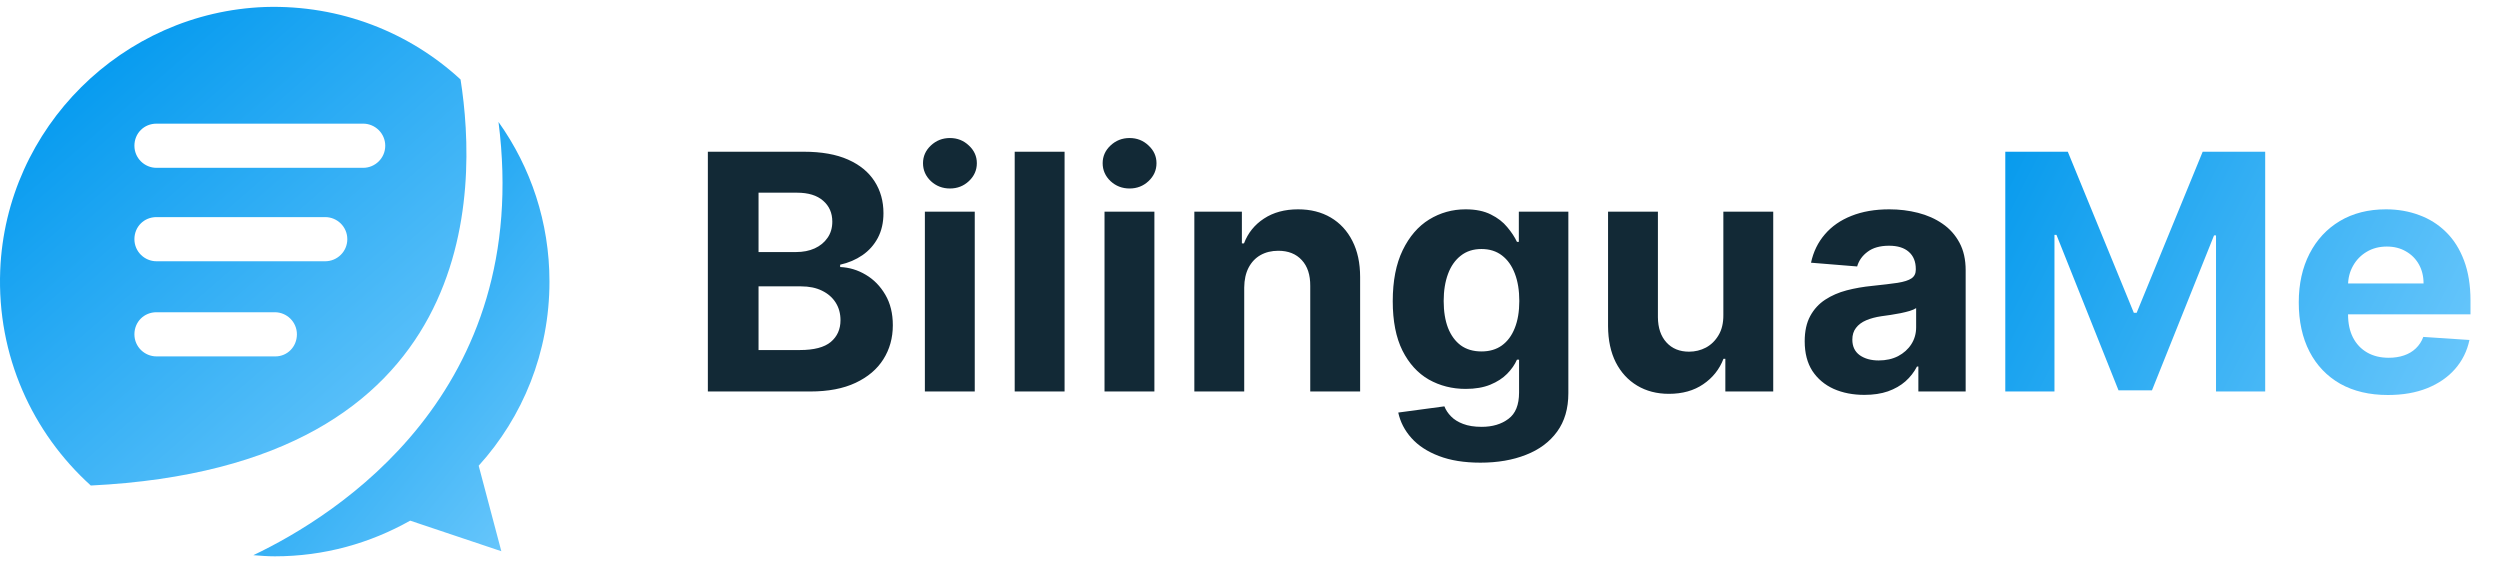
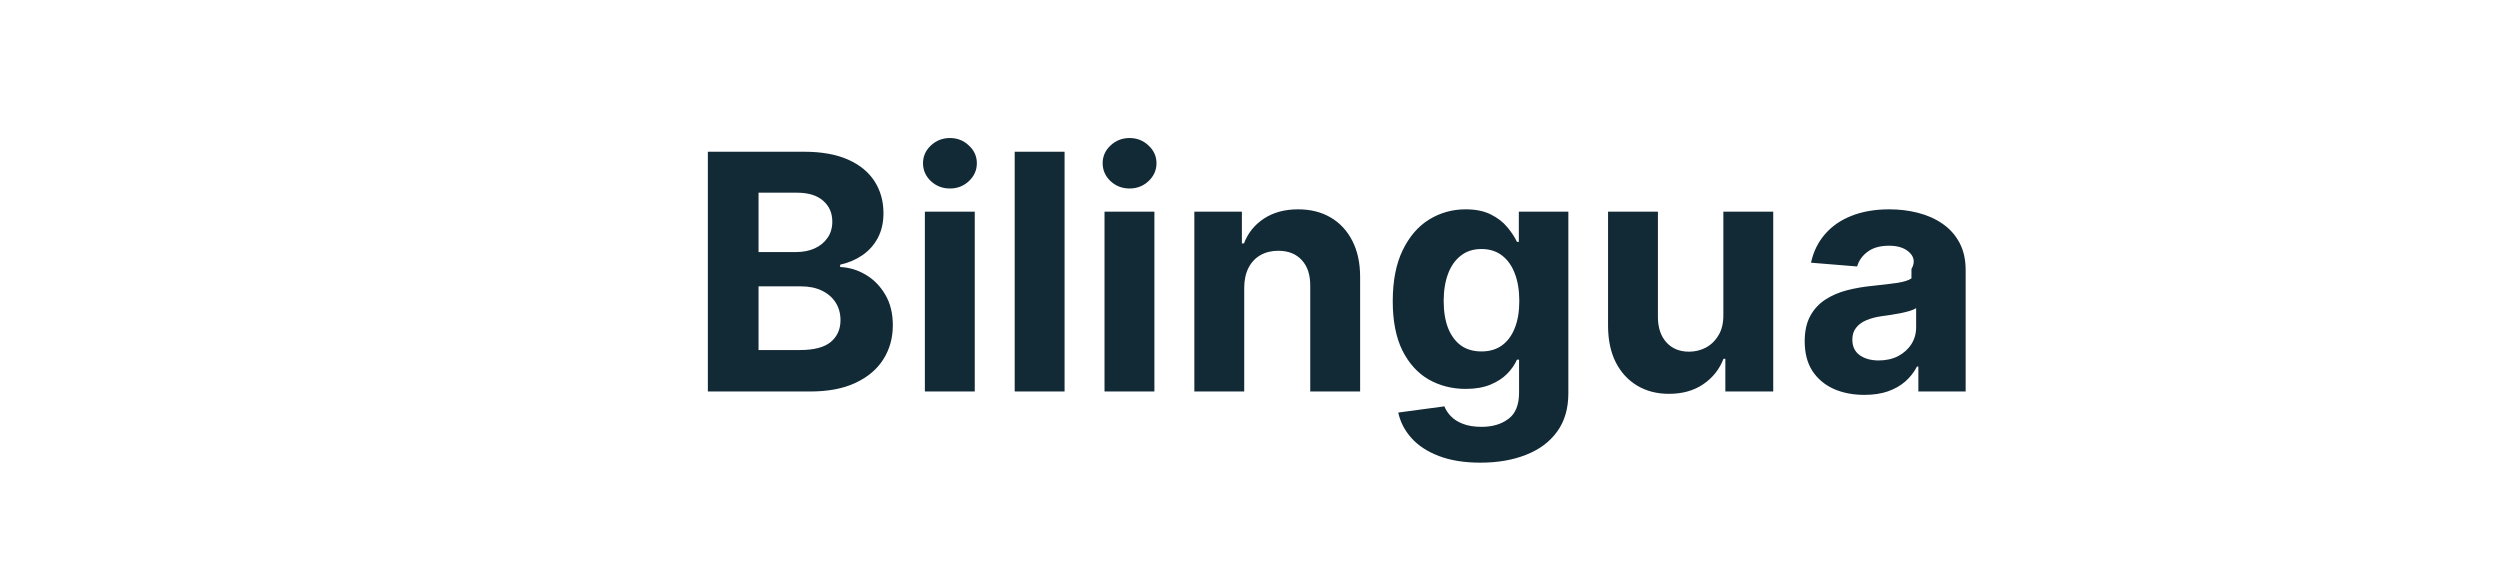
<svg xmlns="http://www.w3.org/2000/svg" width="182" height="41" viewBox="0 0 182 41" fill="none">
-   <path d="M40.001 20.505C40.001 16.176 38.641 12.177 36.291 8.879C38.805 28.585 24.502 37.532 18.443 40.418C18.979 40.459 19.474 40.5 20.009 40.5C23.595 40.5 26.934 39.552 29.861 37.903L36.497 40.129L34.848 33.904C38.063 30.358 40.001 25.658 40.001 20.505Z" fill="url(#paint0_linear_6_255)" />
-   <path d="M33.528 5.786C29.818 2.365 24.789 0.344 19.307 0.509C8.92 0.88 0.428 9.291 0.016 19.68C-0.231 25.905 2.366 31.512 6.611 35.346C35.053 33.944 34.806 13.908 33.528 5.786ZM20.049 25.946H11.393C10.527 25.946 9.785 25.246 9.785 24.339C9.785 23.432 10.486 22.731 11.393 22.731H20.008C20.873 22.731 21.615 23.432 21.615 24.339C21.615 25.246 20.915 25.946 20.049 25.946ZM23.676 19.02H11.393C10.527 19.02 9.785 18.319 9.785 17.412C9.785 16.505 10.486 15.805 11.393 15.805H23.676C24.542 15.805 25.284 16.505 25.284 17.412C25.284 18.319 24.542 19.02 23.676 19.02ZM26.438 12.218H11.393C10.527 12.218 9.785 11.517 9.785 10.61C9.785 9.703 10.486 9.002 11.393 9.002H26.438C27.303 9.002 28.046 9.703 28.046 10.61C28.046 11.517 27.303 12.218 26.438 12.218Z" fill="url(#paint1_linear_6_255)" />
-   <path d="M51.532 28.5V11.046H58.521C59.805 11.046 60.876 11.236 61.734 11.617C62.592 11.997 63.237 12.526 63.669 13.202C64.1 13.872 64.316 14.645 64.316 15.52C64.316 16.202 64.18 16.801 63.907 17.318C63.635 17.829 63.26 18.25 62.782 18.579C62.311 18.903 61.771 19.134 61.163 19.27V19.44C61.828 19.469 62.45 19.656 63.029 20.003C63.615 20.349 64.089 20.835 64.453 21.46C64.816 22.079 64.998 22.818 64.998 23.676C64.998 24.602 64.768 25.429 64.308 26.156C63.853 26.878 63.18 27.449 62.288 27.869C61.396 28.29 60.296 28.5 58.99 28.5H51.532ZM55.222 25.483H58.231C59.26 25.483 60.01 25.287 60.481 24.895C60.953 24.497 61.188 23.969 61.188 23.31C61.188 22.827 61.072 22.401 60.839 22.031C60.606 21.662 60.274 21.372 59.842 21.162C59.416 20.952 58.907 20.847 58.316 20.847H55.222V25.483ZM55.222 18.349H57.958C58.464 18.349 58.913 18.261 59.305 18.085C59.703 17.903 60.015 17.648 60.242 17.318C60.475 16.989 60.592 16.594 60.592 16.134C60.592 15.503 60.367 14.994 59.919 14.608C59.475 14.222 58.845 14.028 58.026 14.028H55.222V18.349ZM67.331 28.5V15.409H70.962V28.5H67.331ZM69.155 13.722C68.615 13.722 68.152 13.543 67.766 13.185C67.385 12.821 67.195 12.386 67.195 11.881C67.195 11.381 67.385 10.952 67.766 10.594C68.152 10.23 68.615 10.048 69.155 10.048C69.695 10.048 70.155 10.23 70.536 10.594C70.922 10.952 71.115 11.381 71.115 11.881C71.115 12.386 70.922 12.821 70.536 13.185C70.155 13.543 69.695 13.722 69.155 13.722ZM77.501 11.046V28.5H73.87V11.046H77.501ZM80.409 28.5V15.409H84.04V28.5H80.409ZM82.233 13.722C81.693 13.722 81.23 13.543 80.844 13.185C80.463 12.821 80.273 12.386 80.273 11.881C80.273 11.381 80.463 10.952 80.844 10.594C81.23 10.23 81.693 10.048 82.233 10.048C82.773 10.048 83.233 10.23 83.614 10.594C84 10.952 84.193 11.381 84.193 11.881C84.193 12.386 84 12.821 83.614 13.185C83.233 13.543 82.773 13.722 82.233 13.722ZM90.579 20.932V28.5H86.948V15.409H90.409V17.719H90.562C90.852 16.957 91.338 16.355 92.019 15.912C92.701 15.463 93.528 15.239 94.499 15.239C95.409 15.239 96.201 15.438 96.877 15.835C97.553 16.233 98.079 16.801 98.454 17.54C98.829 18.273 99.017 19.148 99.017 20.165V28.5H95.386V20.812C95.392 20.011 95.187 19.386 94.772 18.938C94.358 18.483 93.786 18.256 93.059 18.256C92.57 18.256 92.139 18.361 91.764 18.571C91.394 18.781 91.105 19.088 90.894 19.491C90.69 19.889 90.585 20.369 90.579 20.932ZM107.776 33.682C106.6 33.682 105.591 33.52 104.75 33.196C103.915 32.878 103.25 32.443 102.756 31.892C102.262 31.341 101.941 30.722 101.793 30.034L105.151 29.582C105.253 29.844 105.415 30.088 105.637 30.315C105.858 30.543 106.151 30.724 106.514 30.861C106.884 31.003 107.333 31.074 107.861 31.074C108.651 31.074 109.301 30.881 109.813 30.494C110.33 30.114 110.588 29.474 110.588 28.577V26.182H110.435C110.276 26.546 110.037 26.889 109.719 27.213C109.401 27.537 108.992 27.801 108.492 28.006C107.992 28.21 107.395 28.312 106.702 28.312C105.719 28.312 104.824 28.085 104.017 27.631C103.216 27.171 102.577 26.469 102.1 25.526C101.628 24.577 101.392 23.378 101.392 21.929C101.392 20.446 101.634 19.207 102.117 18.213C102.6 17.219 103.242 16.474 104.043 15.98C104.85 15.486 105.733 15.239 106.693 15.239C107.426 15.239 108.04 15.364 108.534 15.614C109.029 15.858 109.426 16.165 109.727 16.534C110.034 16.898 110.27 17.256 110.435 17.608H110.571V15.409H114.176V28.628C114.176 29.741 113.904 30.673 113.358 31.423C112.813 32.173 112.057 32.736 111.091 33.111C110.131 33.492 109.026 33.682 107.776 33.682ZM107.852 25.585C108.438 25.585 108.932 25.44 109.335 25.151C109.745 24.855 110.057 24.435 110.273 23.889C110.495 23.338 110.605 22.679 110.605 21.912C110.605 21.145 110.497 20.48 110.281 19.918C110.066 19.349 109.753 18.909 109.344 18.597C108.935 18.284 108.438 18.128 107.852 18.128C107.256 18.128 106.753 18.29 106.344 18.614C105.935 18.932 105.625 19.375 105.415 19.943C105.205 20.511 105.1 21.168 105.1 21.912C105.1 22.668 105.205 23.321 105.415 23.872C105.631 24.418 105.941 24.841 106.344 25.142C106.753 25.438 107.256 25.585 107.852 25.585ZM125.46 22.926V15.409H129.091V28.5H125.605V26.122H125.469C125.174 26.889 124.682 27.506 123.995 27.972C123.313 28.438 122.48 28.671 121.497 28.671C120.622 28.671 119.852 28.472 119.188 28.074C118.523 27.676 118.003 27.111 117.628 26.378C117.259 25.645 117.071 24.767 117.066 23.744V15.409H120.696V23.097C120.702 23.869 120.909 24.48 121.318 24.929C121.727 25.378 122.276 25.602 122.963 25.602C123.401 25.602 123.81 25.503 124.191 25.304C124.571 25.099 124.878 24.798 125.111 24.401C125.35 24.003 125.466 23.511 125.46 22.926ZM135.728 28.747C134.893 28.747 134.149 28.602 133.495 28.312C132.842 28.017 132.325 27.582 131.944 27.009C131.569 26.429 131.382 25.707 131.382 24.844C131.382 24.116 131.515 23.506 131.782 23.011C132.049 22.517 132.413 22.119 132.873 21.818C133.333 21.517 133.856 21.29 134.441 21.136C135.032 20.983 135.652 20.875 136.299 20.812C137.061 20.733 137.674 20.659 138.14 20.591C138.606 20.517 138.944 20.409 139.154 20.267C139.365 20.125 139.47 19.915 139.47 19.636V19.585C139.47 19.046 139.299 18.628 138.958 18.332C138.623 18.037 138.146 17.889 137.527 17.889C136.873 17.889 136.353 18.034 135.967 18.324C135.58 18.608 135.325 18.966 135.2 19.398L131.842 19.125C132.012 18.329 132.348 17.642 132.848 17.062C133.348 16.477 133.992 16.028 134.782 15.716C135.578 15.398 136.498 15.239 137.544 15.239C138.271 15.239 138.967 15.324 139.632 15.494C140.302 15.665 140.896 15.929 141.413 16.287C141.936 16.645 142.348 17.105 142.649 17.668C142.95 18.224 143.1 18.892 143.1 19.671V28.5H139.657V26.685H139.555C139.345 27.094 139.063 27.454 138.711 27.767C138.359 28.074 137.936 28.315 137.441 28.491C136.947 28.662 136.376 28.747 135.728 28.747ZM136.768 26.241C137.302 26.241 137.774 26.136 138.183 25.926C138.592 25.71 138.913 25.421 139.146 25.057C139.379 24.693 139.495 24.281 139.495 23.821V22.432C139.382 22.506 139.225 22.574 139.027 22.636C138.833 22.693 138.615 22.747 138.37 22.798C138.126 22.844 137.882 22.886 137.637 22.926C137.393 22.96 137.171 22.991 136.973 23.02C136.546 23.082 136.174 23.182 135.856 23.318C135.538 23.454 135.291 23.639 135.115 23.872C134.938 24.099 134.85 24.384 134.85 24.724C134.85 25.219 135.029 25.597 135.387 25.858C135.751 26.114 136.211 26.241 136.768 26.241Z" fill="#122936" />
-   <path d="M145.985 11.046H150.536L155.343 22.773H155.548L160.355 11.046H164.906V28.5H161.326V17.139H161.181L156.664 28.415H154.227L149.71 17.097H149.565V28.5H145.985V11.046ZM173.844 28.756C172.497 28.756 171.338 28.483 170.367 27.938C169.401 27.386 168.656 26.608 168.134 25.602C167.611 24.591 167.35 23.395 167.35 22.014C167.35 20.668 167.611 19.486 168.134 18.469C168.656 17.452 169.392 16.659 170.341 16.091C171.296 15.523 172.415 15.239 173.699 15.239C174.563 15.239 175.367 15.378 176.111 15.656C176.861 15.929 177.514 16.341 178.071 16.892C178.634 17.443 179.071 18.136 179.384 18.972C179.696 19.801 179.852 20.773 179.852 21.886V22.884H168.799V20.634H176.435C176.435 20.111 176.321 19.648 176.094 19.244C175.867 18.841 175.551 18.526 175.148 18.298C174.75 18.065 174.287 17.949 173.759 17.949C173.208 17.949 172.719 18.077 172.293 18.332C171.872 18.582 171.543 18.921 171.304 19.347C171.066 19.767 170.943 20.236 170.938 20.753V22.892C170.938 23.54 171.057 24.099 171.296 24.571C171.54 25.043 171.884 25.406 172.327 25.662C172.77 25.918 173.296 26.046 173.904 26.046C174.307 26.046 174.676 25.989 175.012 25.875C175.347 25.761 175.634 25.591 175.872 25.364C176.111 25.136 176.293 24.858 176.418 24.528L179.776 24.75C179.605 25.557 179.256 26.261 178.727 26.864C178.205 27.46 177.529 27.926 176.699 28.261C175.875 28.591 174.924 28.756 173.844 28.756Z" fill="url(#paint2_linear_6_255)" />
+   <path d="M51.532 28.5V11.046H58.521C59.805 11.046 60.876 11.236 61.734 11.617C62.592 11.997 63.237 12.526 63.669 13.202C64.1 13.872 64.316 14.645 64.316 15.52C64.316 16.202 64.18 16.801 63.907 17.318C63.635 17.829 63.26 18.25 62.782 18.579C62.311 18.903 61.771 19.134 61.163 19.27V19.44C61.828 19.469 62.45 19.656 63.029 20.003C63.615 20.349 64.089 20.835 64.453 21.46C64.816 22.079 64.998 22.818 64.998 23.676C64.998 24.602 64.768 25.429 64.308 26.156C63.853 26.878 63.18 27.449 62.288 27.869C61.396 28.29 60.296 28.5 58.99 28.5H51.532ZM55.222 25.483H58.231C59.26 25.483 60.01 25.287 60.481 24.895C60.953 24.497 61.188 23.969 61.188 23.31C61.188 22.827 61.072 22.401 60.839 22.031C60.606 21.662 60.274 21.372 59.842 21.162C59.416 20.952 58.907 20.847 58.316 20.847H55.222V25.483ZM55.222 18.349H57.958C58.464 18.349 58.913 18.261 59.305 18.085C59.703 17.903 60.015 17.648 60.242 17.318C60.475 16.989 60.592 16.594 60.592 16.134C60.592 15.503 60.367 14.994 59.919 14.608C59.475 14.222 58.845 14.028 58.026 14.028H55.222V18.349ZM67.331 28.5V15.409H70.962V28.5H67.331ZM69.155 13.722C68.615 13.722 68.152 13.543 67.766 13.185C67.385 12.821 67.195 12.386 67.195 11.881C67.195 11.381 67.385 10.952 67.766 10.594C68.152 10.23 68.615 10.048 69.155 10.048C69.695 10.048 70.155 10.23 70.536 10.594C70.922 10.952 71.115 11.381 71.115 11.881C71.115 12.386 70.922 12.821 70.536 13.185C70.155 13.543 69.695 13.722 69.155 13.722ZM77.501 11.046V28.5H73.87V11.046H77.501ZM80.409 28.5V15.409H84.04V28.5H80.409ZM82.233 13.722C81.693 13.722 81.23 13.543 80.844 13.185C80.463 12.821 80.273 12.386 80.273 11.881C80.273 11.381 80.463 10.952 80.844 10.594C81.23 10.23 81.693 10.048 82.233 10.048C82.773 10.048 83.233 10.23 83.614 10.594C84 10.952 84.193 11.381 84.193 11.881C84.193 12.386 84 12.821 83.614 13.185C83.233 13.543 82.773 13.722 82.233 13.722ZM90.579 20.932V28.5H86.948V15.409H90.409V17.719H90.562C90.852 16.957 91.338 16.355 92.019 15.912C92.701 15.463 93.528 15.239 94.499 15.239C95.409 15.239 96.201 15.438 96.877 15.835C97.553 16.233 98.079 16.801 98.454 17.54C98.829 18.273 99.017 19.148 99.017 20.165V28.5H95.386V20.812C95.392 20.011 95.187 19.386 94.772 18.938C94.358 18.483 93.786 18.256 93.059 18.256C92.57 18.256 92.139 18.361 91.764 18.571C91.394 18.781 91.105 19.088 90.894 19.491C90.69 19.889 90.585 20.369 90.579 20.932ZM107.776 33.682C106.6 33.682 105.591 33.52 104.75 33.196C103.915 32.878 103.25 32.443 102.756 31.892C102.262 31.341 101.941 30.722 101.793 30.034L105.151 29.582C105.253 29.844 105.415 30.088 105.637 30.315C105.858 30.543 106.151 30.724 106.514 30.861C106.884 31.003 107.333 31.074 107.861 31.074C108.651 31.074 109.301 30.881 109.813 30.494C110.33 30.114 110.588 29.474 110.588 28.577V26.182H110.435C110.276 26.546 110.037 26.889 109.719 27.213C109.401 27.537 108.992 27.801 108.492 28.006C107.992 28.21 107.395 28.312 106.702 28.312C105.719 28.312 104.824 28.085 104.017 27.631C103.216 27.171 102.577 26.469 102.1 25.526C101.628 24.577 101.392 23.378 101.392 21.929C101.392 20.446 101.634 19.207 102.117 18.213C102.6 17.219 103.242 16.474 104.043 15.98C104.85 15.486 105.733 15.239 106.693 15.239C107.426 15.239 108.04 15.364 108.534 15.614C109.029 15.858 109.426 16.165 109.727 16.534C110.034 16.898 110.27 17.256 110.435 17.608H110.571V15.409H114.176V28.628C114.176 29.741 113.904 30.673 113.358 31.423C112.813 32.173 112.057 32.736 111.091 33.111C110.131 33.492 109.026 33.682 107.776 33.682ZM107.852 25.585C108.438 25.585 108.932 25.44 109.335 25.151C109.745 24.855 110.057 24.435 110.273 23.889C110.495 23.338 110.605 22.679 110.605 21.912C110.605 21.145 110.497 20.48 110.281 19.918C110.066 19.349 109.753 18.909 109.344 18.597C108.935 18.284 108.438 18.128 107.852 18.128C107.256 18.128 106.753 18.29 106.344 18.614C105.935 18.932 105.625 19.375 105.415 19.943C105.205 20.511 105.1 21.168 105.1 21.912C105.1 22.668 105.205 23.321 105.415 23.872C105.631 24.418 105.941 24.841 106.344 25.142C106.753 25.438 107.256 25.585 107.852 25.585ZM125.46 22.926V15.409H129.091V28.5H125.605V26.122H125.469C125.174 26.889 124.682 27.506 123.995 27.972C123.313 28.438 122.48 28.671 121.497 28.671C120.622 28.671 119.852 28.472 119.188 28.074C118.523 27.676 118.003 27.111 117.628 26.378C117.259 25.645 117.071 24.767 117.066 23.744V15.409H120.696V23.097C120.702 23.869 120.909 24.48 121.318 24.929C121.727 25.378 122.276 25.602 122.963 25.602C123.401 25.602 123.81 25.503 124.191 25.304C124.571 25.099 124.878 24.798 125.111 24.401C125.35 24.003 125.466 23.511 125.46 22.926ZM135.728 28.747C134.893 28.747 134.149 28.602 133.495 28.312C132.842 28.017 132.325 27.582 131.944 27.009C131.569 26.429 131.382 25.707 131.382 24.844C131.382 24.116 131.515 23.506 131.782 23.011C132.049 22.517 132.413 22.119 132.873 21.818C133.333 21.517 133.856 21.29 134.441 21.136C135.032 20.983 135.652 20.875 136.299 20.812C137.061 20.733 137.674 20.659 138.14 20.591C138.606 20.517 138.944 20.409 139.154 20.267V19.585C139.47 19.046 139.299 18.628 138.958 18.332C138.623 18.037 138.146 17.889 137.527 17.889C136.873 17.889 136.353 18.034 135.967 18.324C135.58 18.608 135.325 18.966 135.2 19.398L131.842 19.125C132.012 18.329 132.348 17.642 132.848 17.062C133.348 16.477 133.992 16.028 134.782 15.716C135.578 15.398 136.498 15.239 137.544 15.239C138.271 15.239 138.967 15.324 139.632 15.494C140.302 15.665 140.896 15.929 141.413 16.287C141.936 16.645 142.348 17.105 142.649 17.668C142.95 18.224 143.1 18.892 143.1 19.671V28.5H139.657V26.685H139.555C139.345 27.094 139.063 27.454 138.711 27.767C138.359 28.074 137.936 28.315 137.441 28.491C136.947 28.662 136.376 28.747 135.728 28.747ZM136.768 26.241C137.302 26.241 137.774 26.136 138.183 25.926C138.592 25.71 138.913 25.421 139.146 25.057C139.379 24.693 139.495 24.281 139.495 23.821V22.432C139.382 22.506 139.225 22.574 139.027 22.636C138.833 22.693 138.615 22.747 138.37 22.798C138.126 22.844 137.882 22.886 137.637 22.926C137.393 22.96 137.171 22.991 136.973 23.02C136.546 23.082 136.174 23.182 135.856 23.318C135.538 23.454 135.291 23.639 135.115 23.872C134.938 24.099 134.85 24.384 134.85 24.724C134.85 25.219 135.029 25.597 135.387 25.858C135.751 26.114 136.211 26.241 136.768 26.241Z" fill="#122936" />
  <defs>
    <linearGradient id="paint0_linear_6_255" x1="21.615" y1="13.063" x2="45.654" y2="32.338" gradientUnits="userSpaceOnUse">
      <stop stop-color="#049AEF" />
      <stop offset="1" stop-color="#6EC9FC" />
    </linearGradient>
    <linearGradient id="paint1_linear_6_255" x1="4.997" y1="5.111" x2="31.886" y2="35.928" gradientUnits="userSpaceOnUse">
      <stop stop-color="#049AEF" />
      <stop offset="1" stop-color="#6EC9FC" />
    </linearGradient>
    <linearGradient id="paint2_linear_6_255" x1="145.83" y1="11.673" x2="181.015" y2="29.456" gradientUnits="userSpaceOnUse">
      <stop stop-color="#089BED" />
      <stop offset="1" stop-color="#6EC9FC" />
    </linearGradient>
  </defs>
</svg>